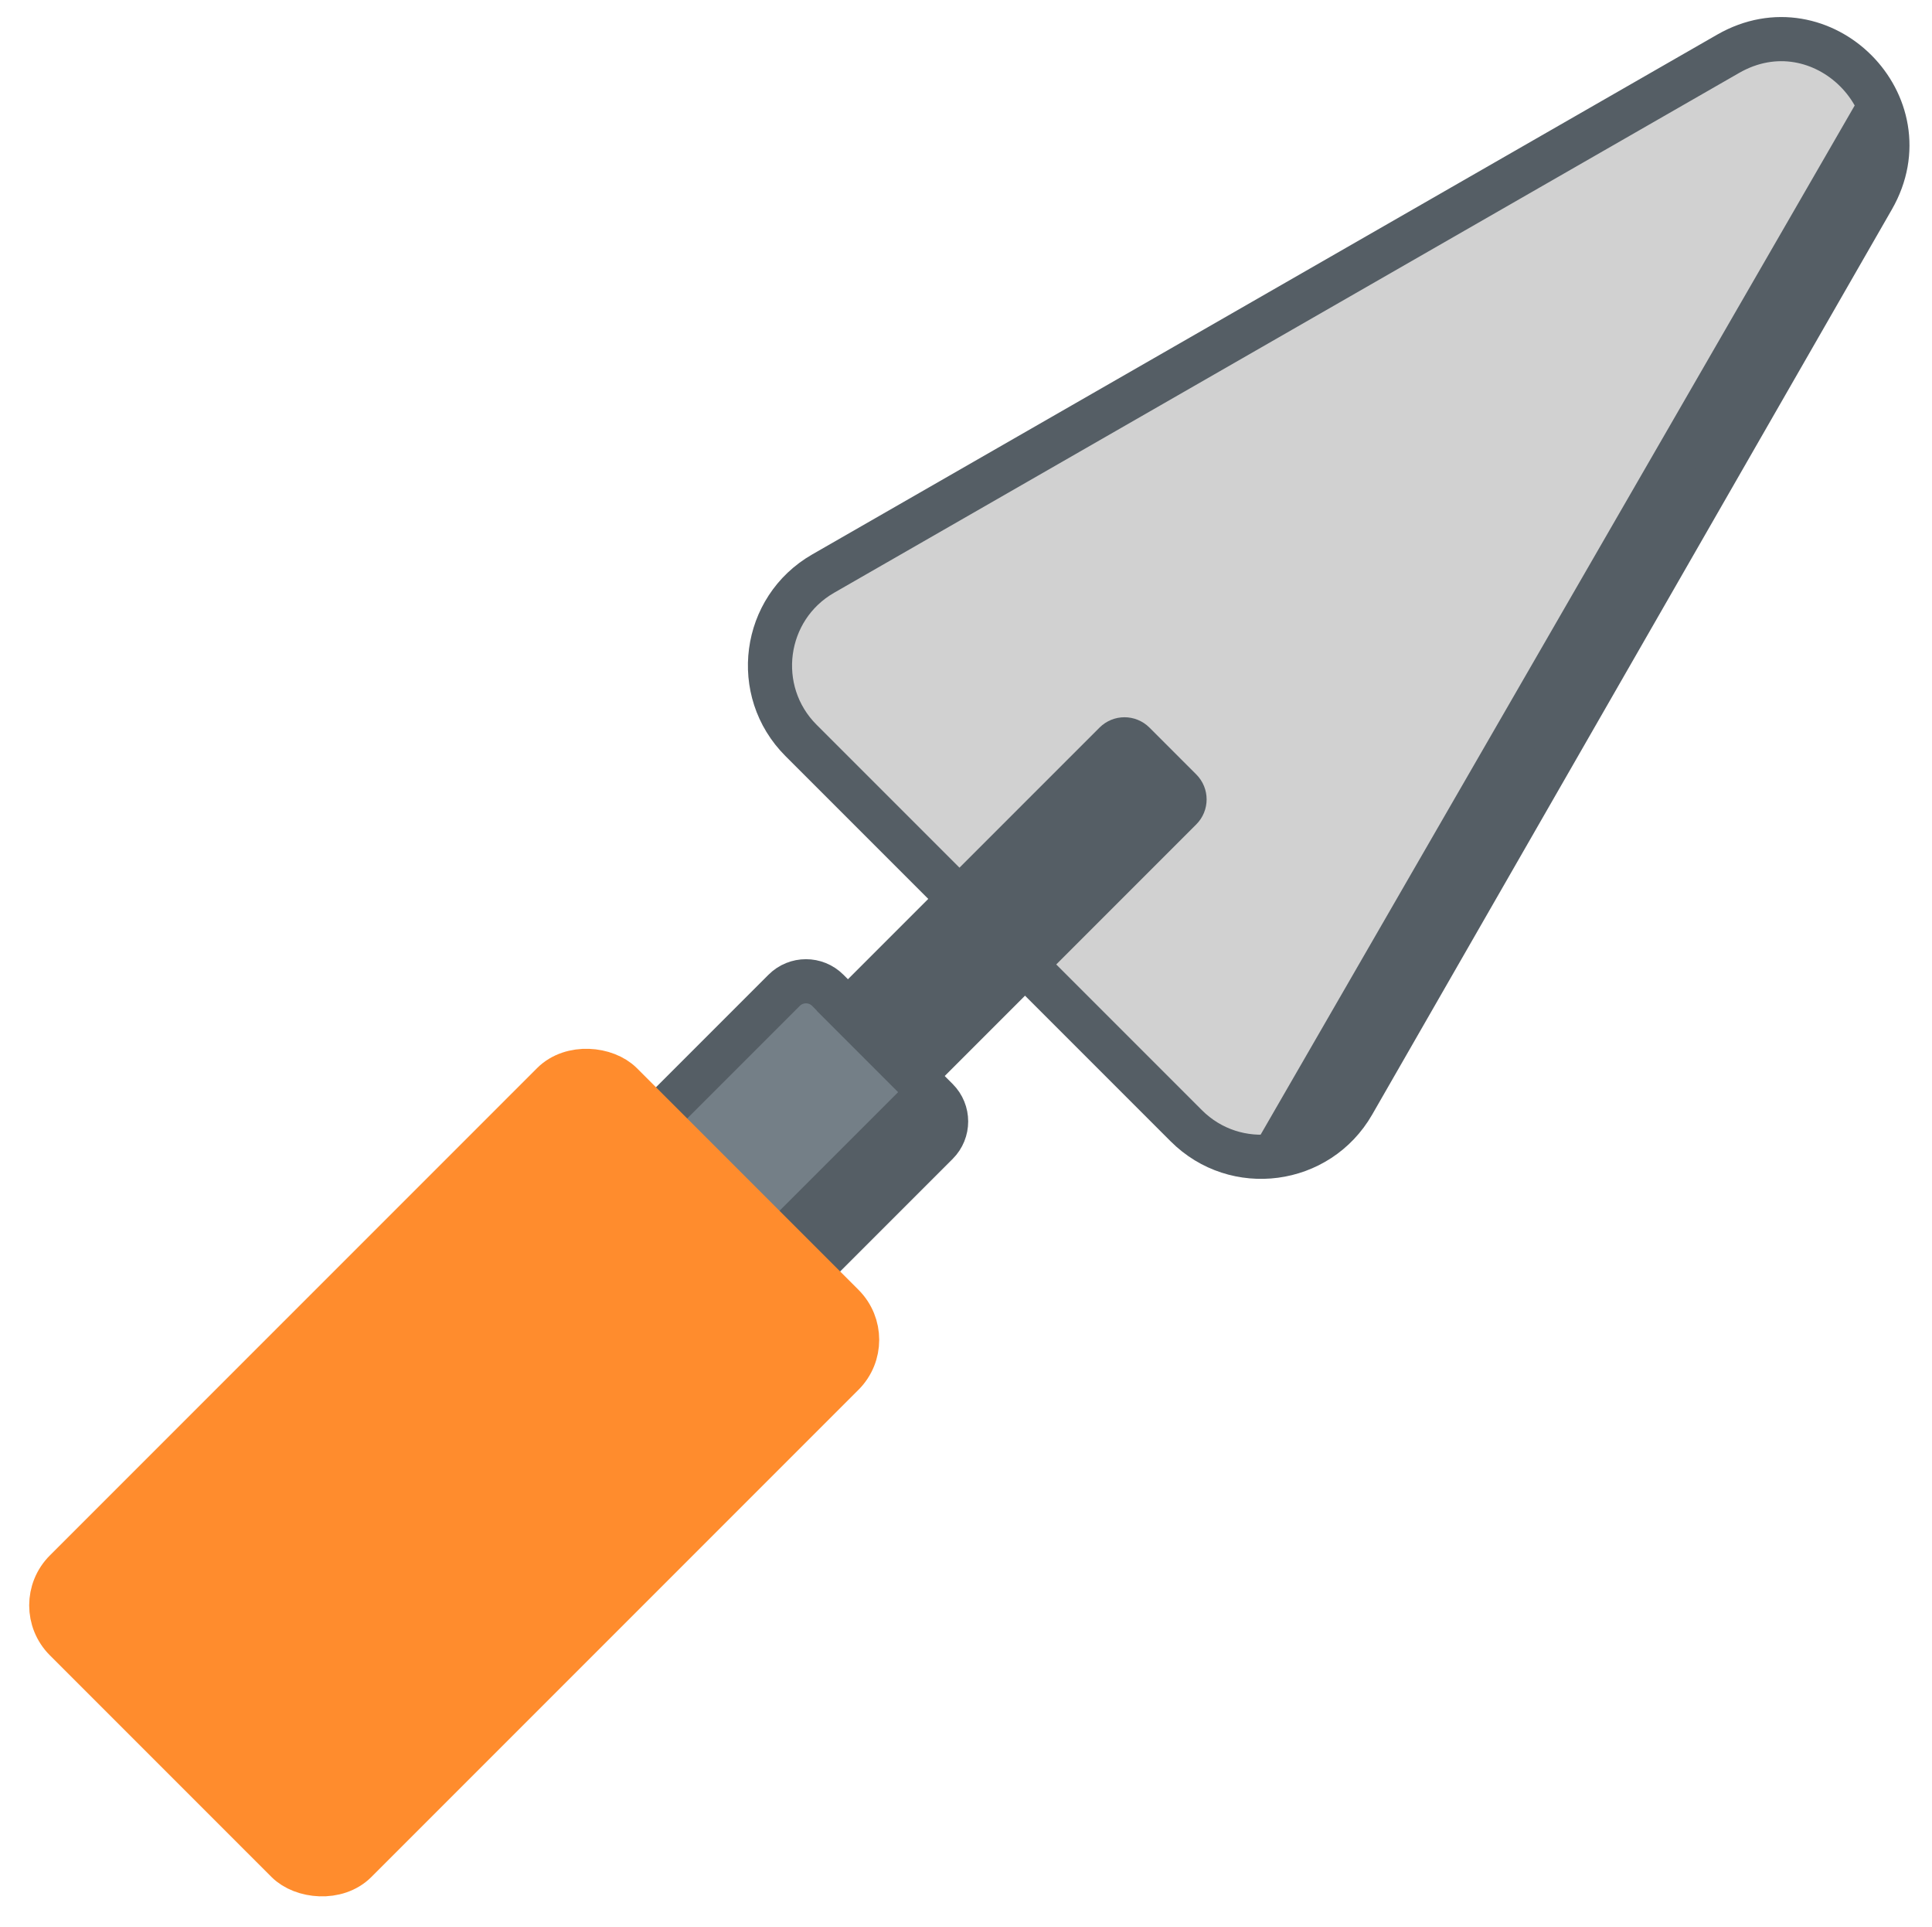
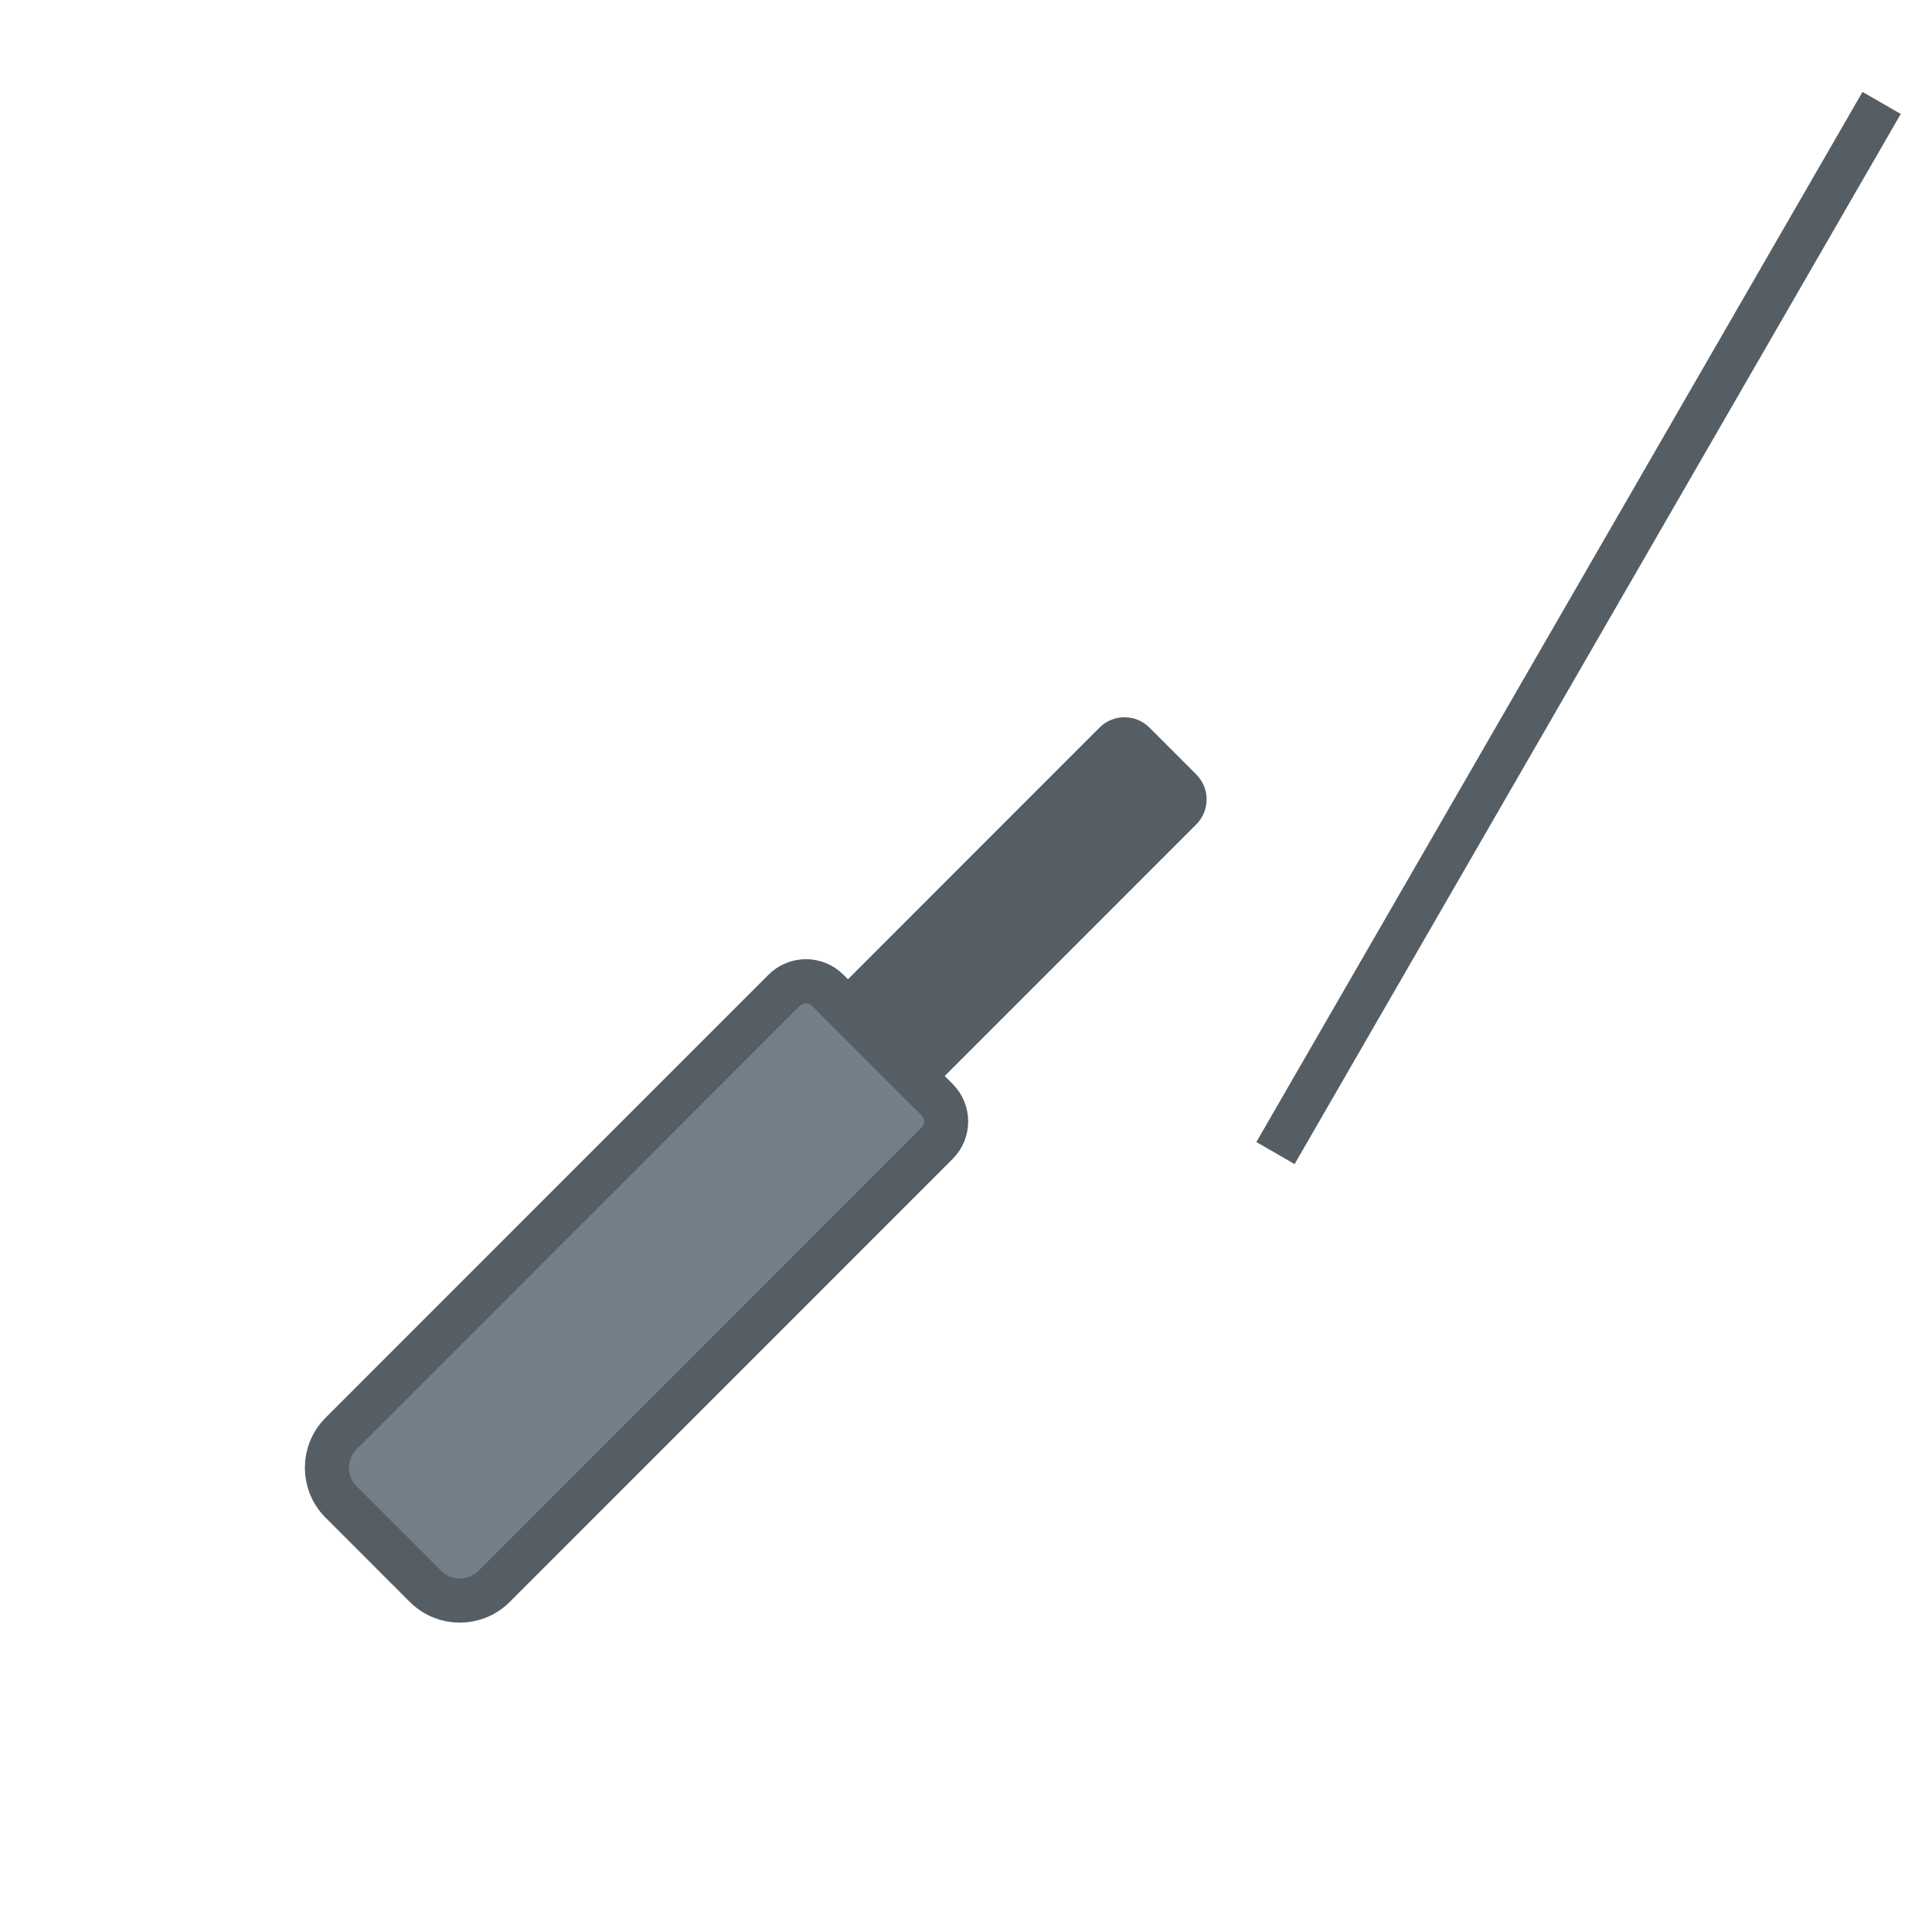
<svg xmlns="http://www.w3.org/2000/svg" fill="none" height="436.5" preserveAspectRatio="xMidYMid meet" style="fill: none" version="1" viewBox="36.5 39.2 437.7 436.5" width="437.7" zoomAndPan="magnify">
  <g clip-path="url(#a)">
    <g id="change1_1">
      <path d="M113.792 379.42C109.496 375.124 109.496 368.159 113.792 363.863L214.143 263.513C216.877 260.779 221.309 260.779 224.042 263.513L248.795 288.265C251.528 290.999 251.528 295.431 248.795 298.164L148.444 398.515C144.148 402.811 137.183 402.811 132.887 398.515L113.792 379.42Z" fill="#747f87" stroke="#555e65" stroke-width="10" />
    </g>
    <g id="change2_1">
-       <path d="M460.773 84.151C472.972 62.909 449.251 39.188 428.009 51.387L222.991 169.123C209.287 176.993 206.798 195.731 217.973 206.906L305.254 294.187C316.429 305.362 335.167 302.873 343.037 289.169L460.773 84.151Z" fill="#d1d1d1" stroke="#555e65" stroke-width="10" />
-     </g>
+       </g>
    <g id="change3_1">
      <path d="M228.579 268.095L289.134 207.54C290.306 206.368 292.205 206.368 293.377 207.54L303.985 218.149C305.157 219.32 305.157 221.22 303.985 222.391L243.43 282.946L228.579 268.095Z" fill="#555e65" stroke="#555e65" stroke-width="10" />
    </g>
    <g id="change3_2">
-       <path d="M241.195 285.355H251.196V330.954H241.195z" fill="#555e65" transform="rotate(45 241.195 285.355)" />
-     </g>
+       </g>
    <g id="change3_3">
      <path d="M458.462 60.014H468.463V334.672H458.462z" fill="#555e65" transform="rotate(30 458.462 60.014)" />
    </g>
    <g id="change4_1">
-       <rect fill="#ff8c2d" height="93.009" rx="11" stroke="#ff8c2d" stroke-width="10" transform="rotate(-45 43.556 402.823)" width="178.078" x="43.556" y="402.823" />
-     </g>
+       </g>
    <g id="change5_1">
-       <path d="M222.681 336.623H232.682V506.057H222.681z" fill="#ff8c2d" transform="rotate(45 222.681 336.623)" />
-     </g>
+       </g>
  </g>
  <defs>
    <clipPath id="a">
      <path d="M0 0H512V512H0z" fill="#ffffff" />
    </clipPath>
  </defs>
</svg>